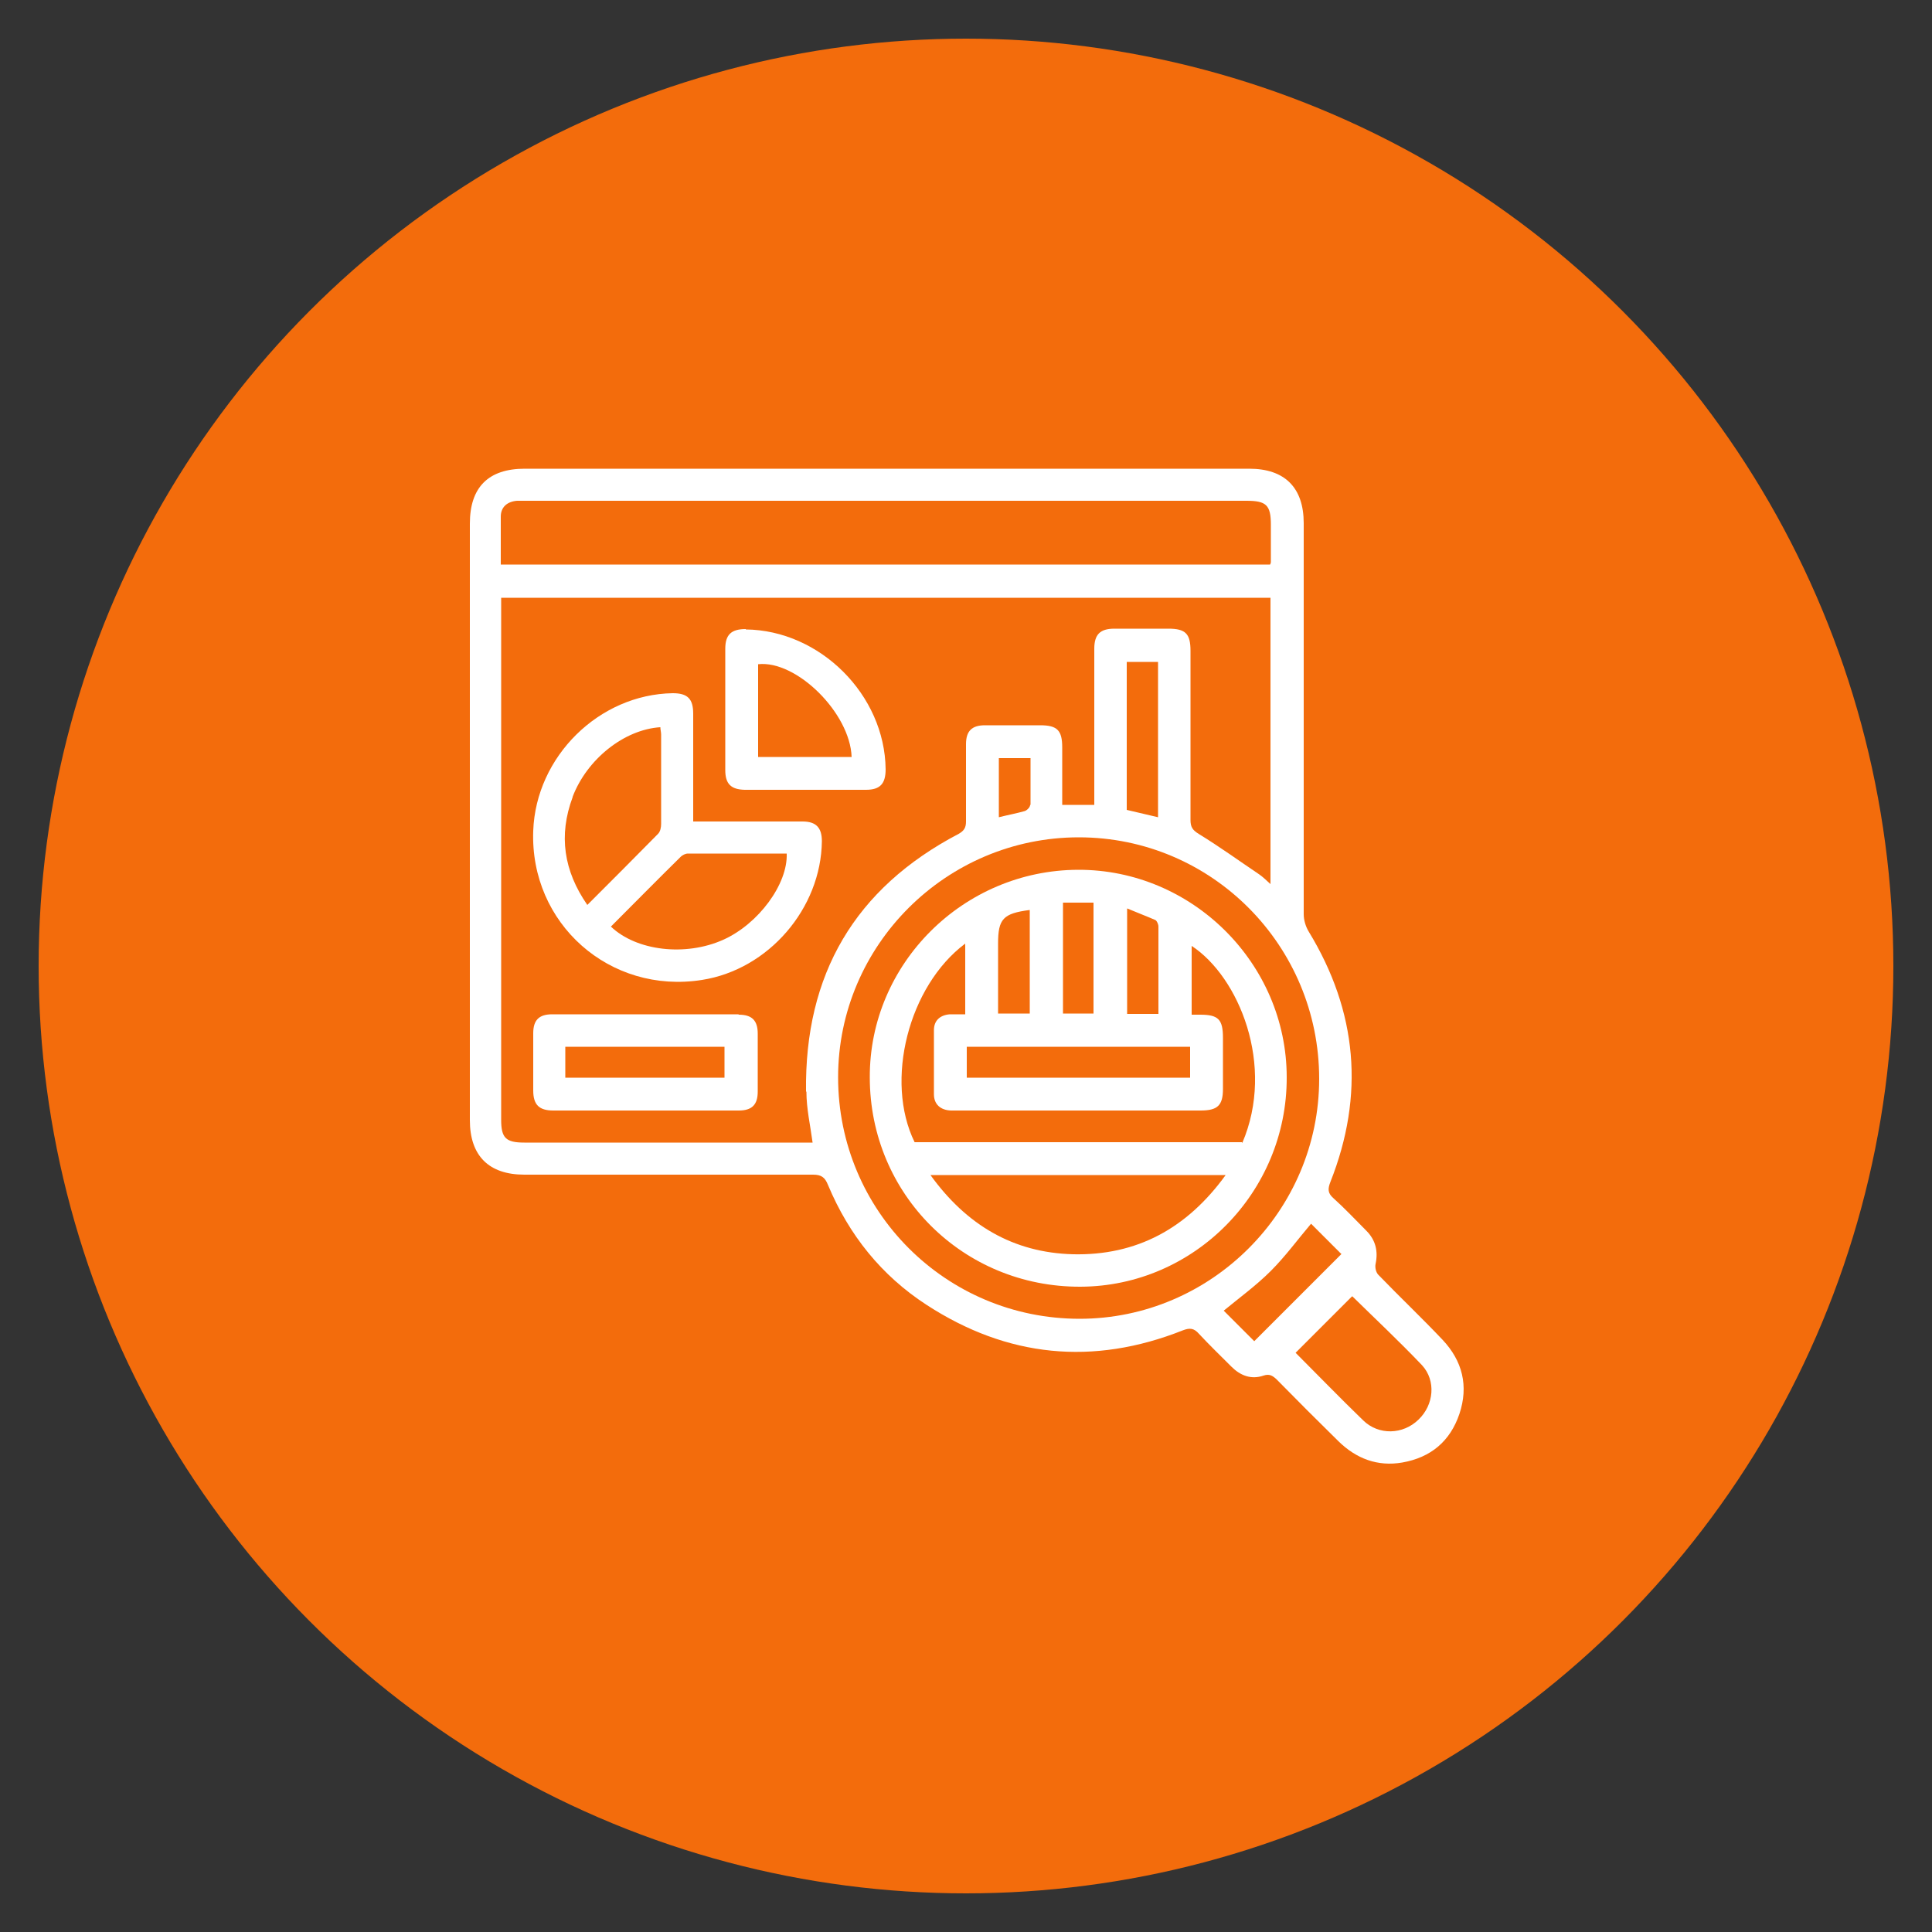
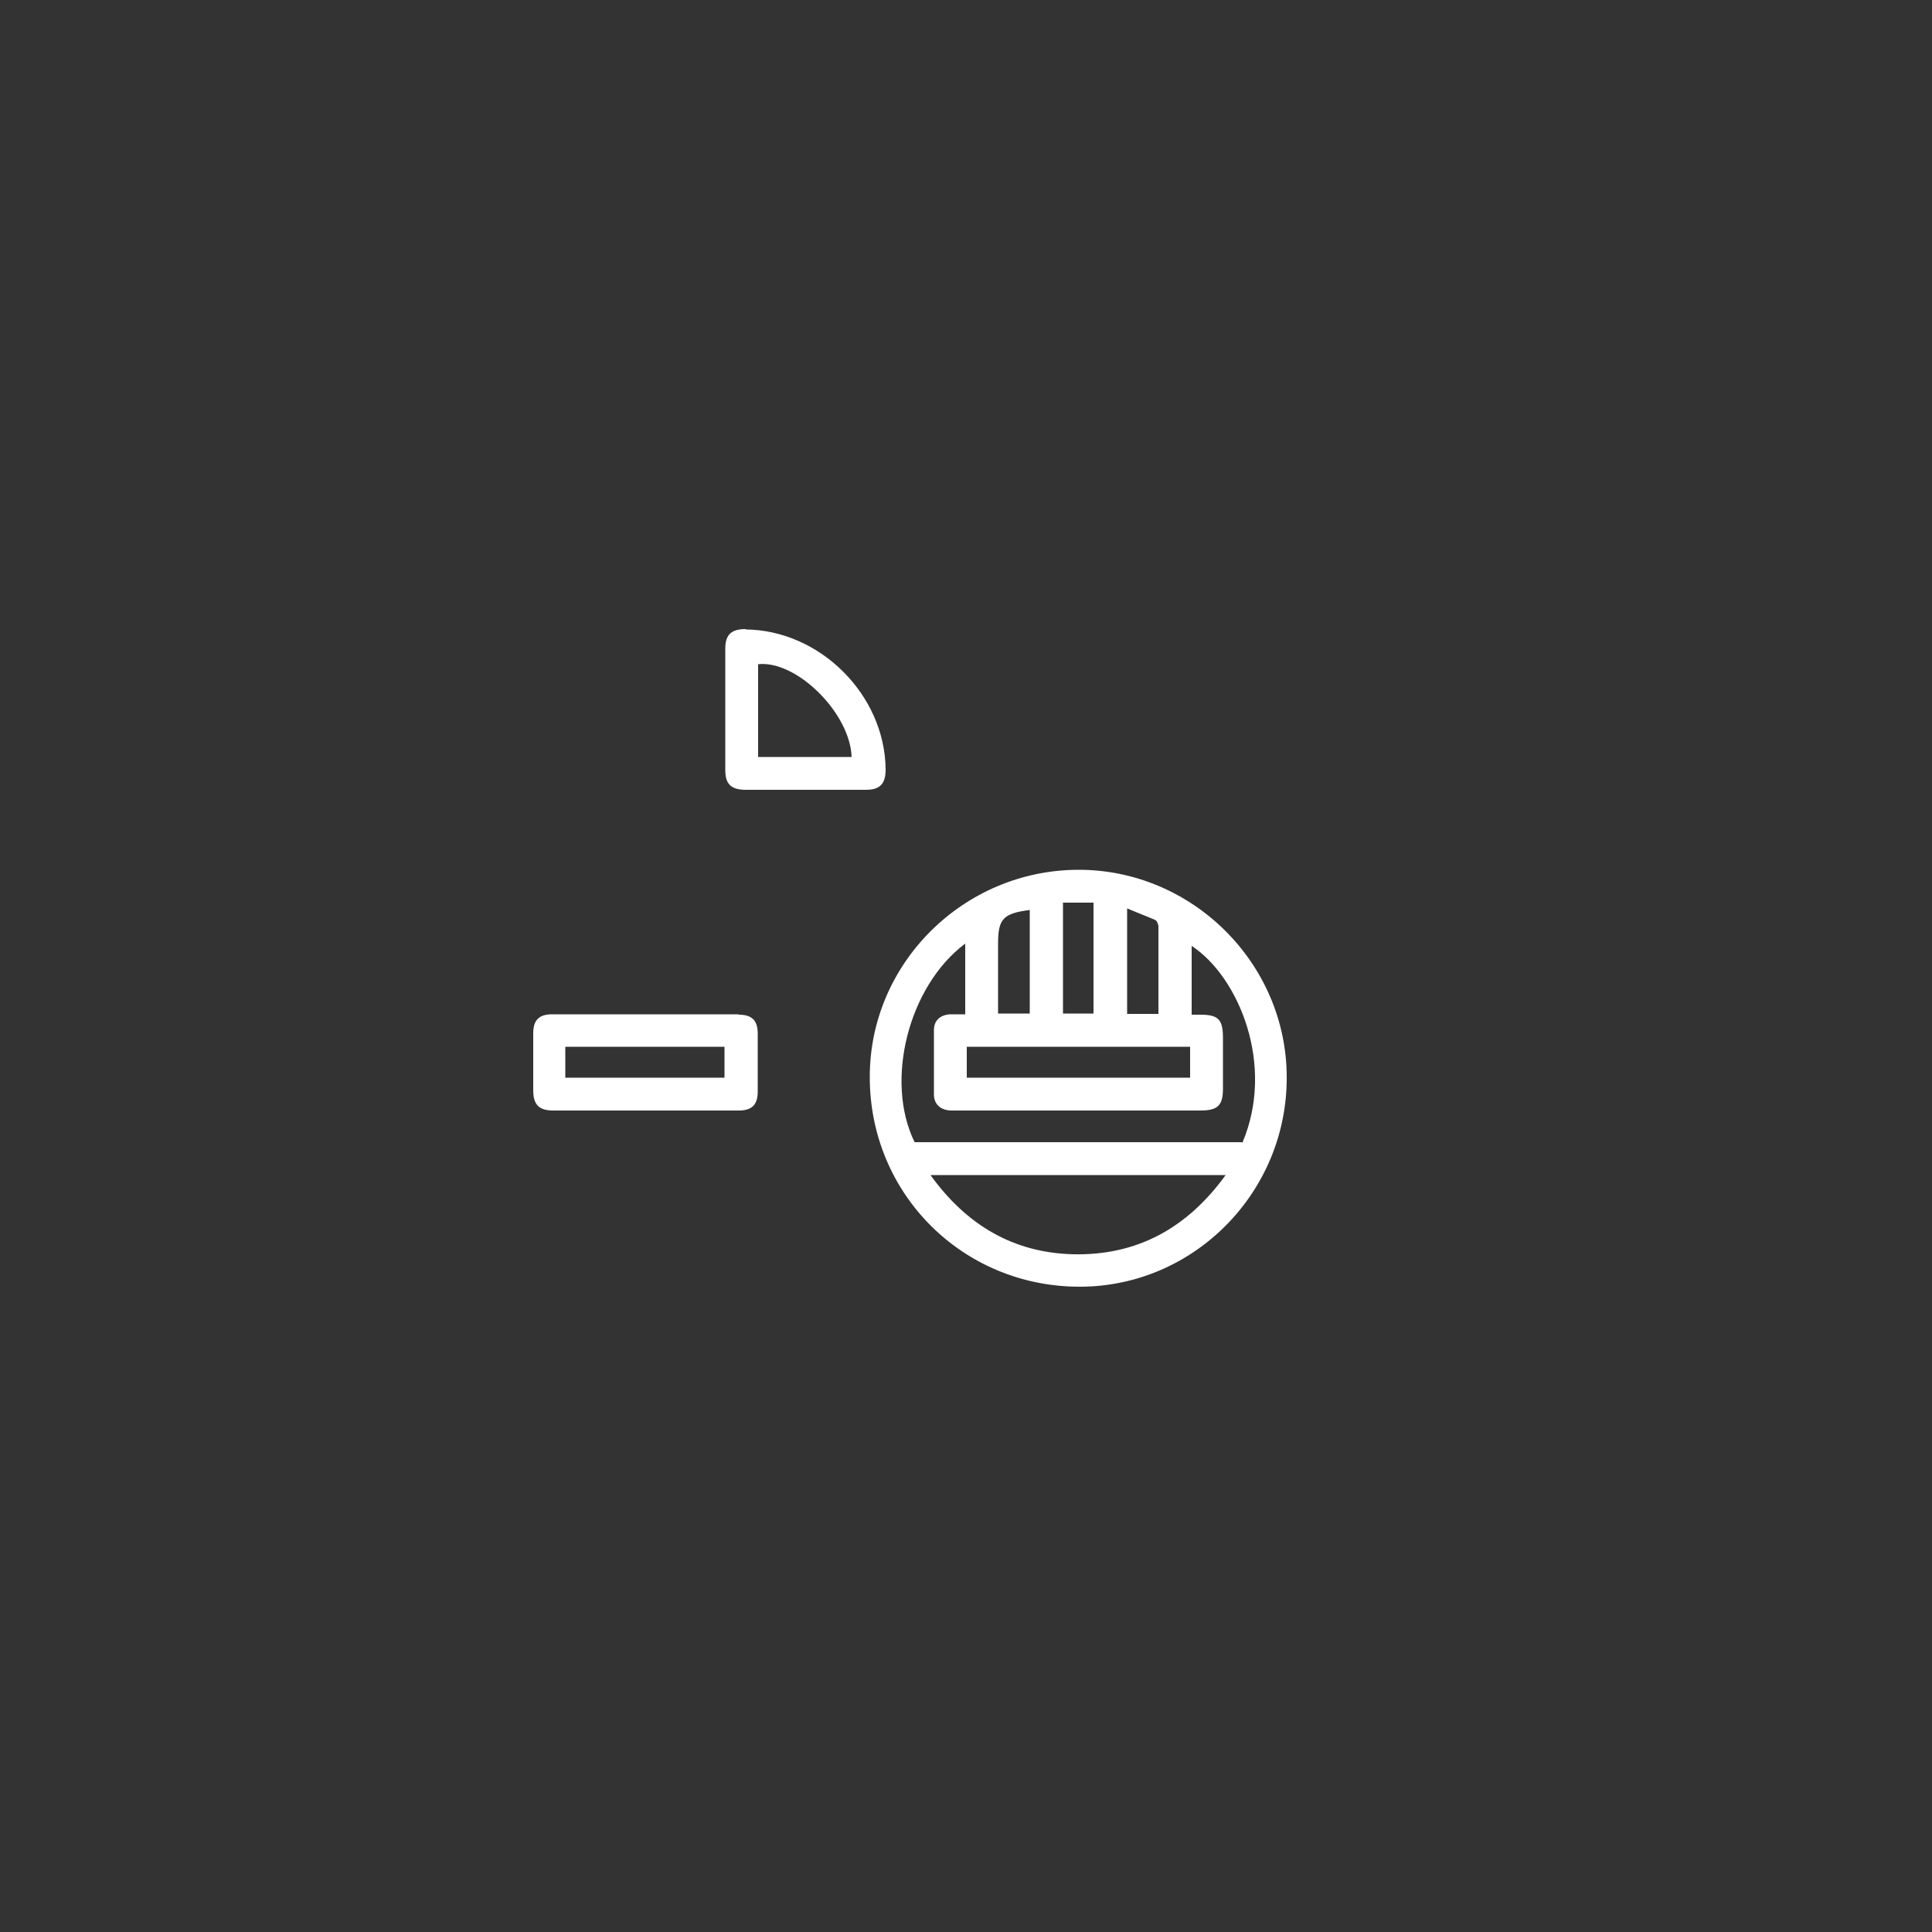
<svg xmlns="http://www.w3.org/2000/svg" id="a" viewBox="0 0 50 50">
  <rect x="0" y="0" width="50" height="50" fill="#333333" stroke="none" />
-   <circle cx="25" cy="25" r="24" style="fill:#f36c0c;" />
  <g>
-     <path d="M20.05,20.43c.26,0,.52,0,.78,0,.26,0,.53,0,.79,0-.26,0-.53,0-.79,0-.26,0-.52,0-.78,0Z" style="fill:#fff;" />
-     <path d="M13.54,30.4c2.5,0,5,0,7.5,0,.22,0,.31,.07,.39,.27,.54,1.29,1.38,2.34,2.55,3.1,2.09,1.36,4.31,1.58,6.63,.66,.18-.07,.29-.06,.42,.09,.27,.29,.56,.57,.84,.85,.23,.23,.51,.34,.83,.23,.15-.05,.23,0,.33,.09,.53,.54,1.07,1.08,1.61,1.61,.46,.45,1.01,.66,1.65,.55,.74-.13,1.24-.55,1.48-1.26,.24-.72,.08-1.37-.44-1.92-.54-.57-1.11-1.11-1.66-1.68-.06-.06-.09-.19-.07-.28,.07-.33,0-.62-.24-.86-.28-.28-.55-.57-.85-.84-.15-.13-.15-.24-.08-.42,.89-2.25,.7-4.41-.56-6.48-.08-.13-.13-.3-.13-.45,0-3.37,0-6.75,0-10.12,0-.92-.49-1.41-1.41-1.41-3.13,0-6.26,0-9.39,0s-6.24,0-9.36,0c-.94,0-1.42,.48-1.42,1.42,0,5.15,0,10.29,0,15.44,0,.92,.49,1.41,1.41,1.41Zm7.33-2.15c0,.44,.1,.87,.16,1.32h-.25c-2.4,0-4.81,0-7.21,0-.48,0-.6-.12-.6-.59,0-4.41,0-8.82,0-13.23v-.28h19.91v7.41c-.11-.1-.19-.18-.29-.25-.52-.35-1.03-.72-1.57-1.05-.16-.1-.21-.18-.21-.36,0-1.46,0-2.92,0-4.38,0-.44-.13-.57-.57-.57-.47,0-.93,0-1.4,0-.37,0-.52,.15-.52,.52,0,1.25,0,2.49,0,3.74v.3h-.83c0-.5,0-1,0-1.49,0-.44-.13-.57-.57-.57-.48,0-.95,0-1.43,0-.34,0-.49,.15-.49,.49,0,.67,0,1.33,0,2,0,.16-.05,.24-.19,.32-2.69,1.41-3.99,3.64-3.95,6.67Zm9.1-11.12v4.02l-.81-.19v-3.83h.81Zm-3.31,3.7c0,.06-.08,.14-.14,.16-.21,.06-.43,.1-.67,.16v-1.53h.82c0,.41,0,.81,0,1.21Zm8.34,12.72c.58,.57,1.21,1.16,1.8,1.78,.37,.4,.31,1.03-.09,1.41-.4,.39-1.03,.41-1.43,.02-.6-.58-1.18-1.18-1.75-1.75l1.46-1.46Zm-.29-1.09l-2.25,2.25-.79-.79c.4-.33,.84-.65,1.22-1.03,.38-.38,.7-.82,1.04-1.22l.79,.79Zm-.57-4.54c0,3.42-2.8,6.21-6.2,6.21-3.46,0-6.25-2.79-6.25-6.25,0-3.42,2.8-6.21,6.23-6.21,3.44,0,6.22,2.8,6.22,6.25ZM12.96,13.37c0-.25,.17-.39,.42-.41,.07,0,.14,0,.21,0,6.22,0,12.45,0,18.67,0,.51,0,.63,.11,.63,.62,0,.32,0,.64,0,.96,0,.02,0,.03-.02,.07H12.96c0-.42,0-.83,0-1.23Z" style="fill:#fff;" />
-     <path d="M20.76,21.26c-.35,0-.69,0-1.04,0-.59,0-1.17,0-1.78,0,0-.96,0-1.88,0-2.79,0-.39-.15-.53-.53-.53-1.91,.03-3.54,1.64-3.61,3.56-.09,2.4,1.98,4.24,4.37,3.86,1.72-.27,3.08-1.85,3.1-3.59,0-.35-.15-.51-.5-.51Zm-5.94-.64c.37-.97,1.33-1.74,2.27-1.8,0,.06,.02,.13,.02,.19,0,.77,0,1.54,0,2.31,0,.09-.02,.2-.08,.26-.6,.61-1.2,1.21-1.83,1.84-.61-.88-.75-1.8-.38-2.79Zm3.9,3.7c-.98,.44-2.25,.29-2.91-.34,.6-.6,1.2-1.21,1.81-1.81,.04-.04,.12-.08,.18-.08,.85,0,1.71,0,2.56,0,.03,.79-.73,1.82-1.64,2.23Z" style="fill:#fff;" />
    <path d="M19.11,26.25c-1.61,0-3.22,0-4.82,0-.34,0-.49,.15-.49,.49,0,.49,0,.99,0,1.48,0,.37,.15,.52,.52,.52,.8,0,1.59,0,2.39,0,.8,0,1.61,0,2.41,0,.34,0,.49-.15,.49-.49,0-.5,0-1,0-1.5,0-.34-.15-.49-.49-.49Zm-4.48,.84h4.12v.8h-4.12v-.8Z" style="fill:#fff;" />
    <path d="M19.3,16.28c-.37,0-.53,.14-.53,.51,0,1.05,0,2.09,0,3.14,0,.36,.15,.5,.5,.51,.26,0,.52,0,.78,0s.52,0,.78,0c.26,0,.53,0,.79,0,.26,0,.53,0,.79,0,.37,0,.51-.16,.51-.53-.02-1.93-1.7-3.6-3.62-3.62Zm.32,3.31v-2.4c.99-.11,2.38,1.26,2.42,2.4h-2.42Z" style="fill:#fff;" />
    <path d="M27.9,22.51c-2.97,.01-5.4,2.43-5.39,5.37,0,3.03,2.42,5.43,5.45,5.42,2.95-.01,5.35-2.45,5.34-5.42,0-2.95-2.45-5.38-5.4-5.37Zm1.27,1c.26,.11,.5,.2,.73,.3,.04,.02,.08,.11,.08,.17,0,.74,0,1.48,0,2.26h-.81v-2.73Zm-1.66-.15h.79v2.87h-.79v-2.87Zm-1.68,1.37v-.31c0-.64,.13-.78,.82-.87v2.68h-.82v-1.5Zm-.81,2.36h5.78v.8h-5.78v-.8Zm2.75,5.37c-1.55-.04-2.76-.76-3.69-2.05h7.64c-1,1.38-2.3,2.09-3.96,2.05Zm4.37-2.9h-8.47c-.78-1.59-.16-4.04,1.31-5.14v1.83c-.14,0-.27,0-.4,0-.25,.02-.41,.16-.41,.41,0,.55,0,1.11,0,1.66,0,.26,.17,.41,.44,.42,.22,0,.43,0,.65,0,1.94,0,3.87,0,5.81,0,.44,0,.58-.13,.58-.56,0-.44,0-.88,0-1.32,0-.48-.12-.6-.59-.6-.07,0-.14,0-.22,0v-1.78c1.22,.8,2.17,3.09,1.31,5.1Z" style="fill:#fff;" />
  </g>
</svg>